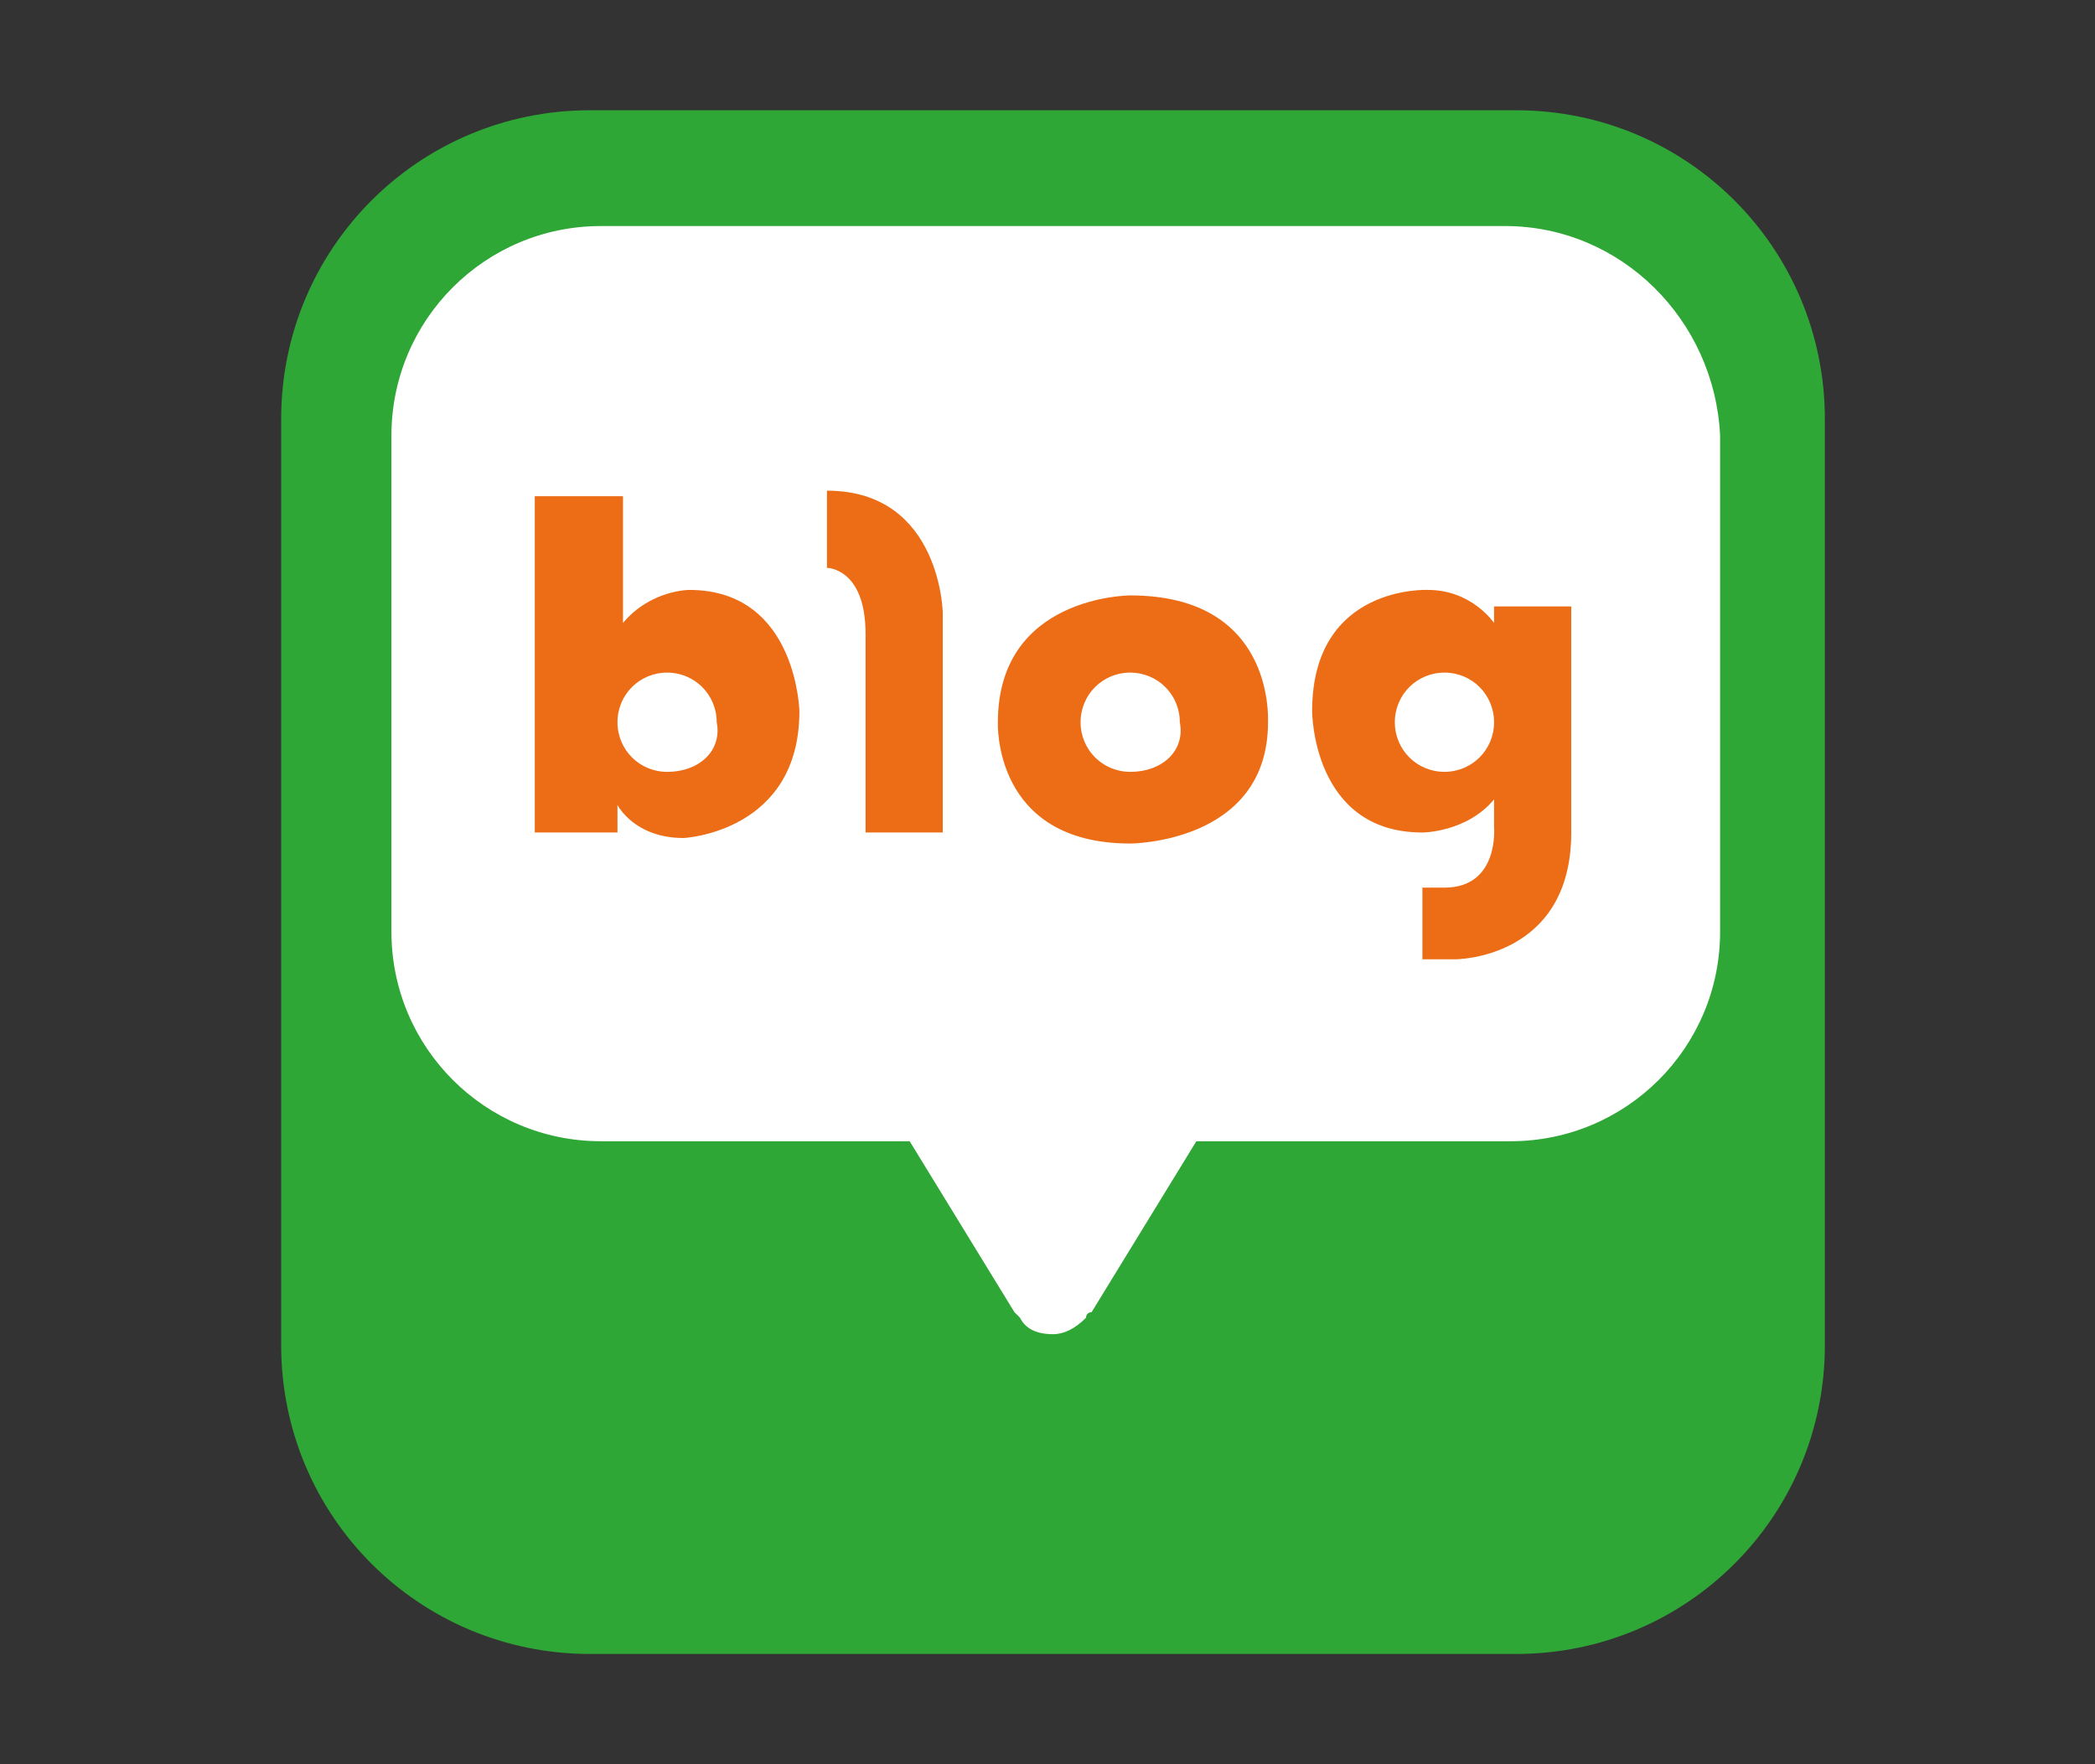
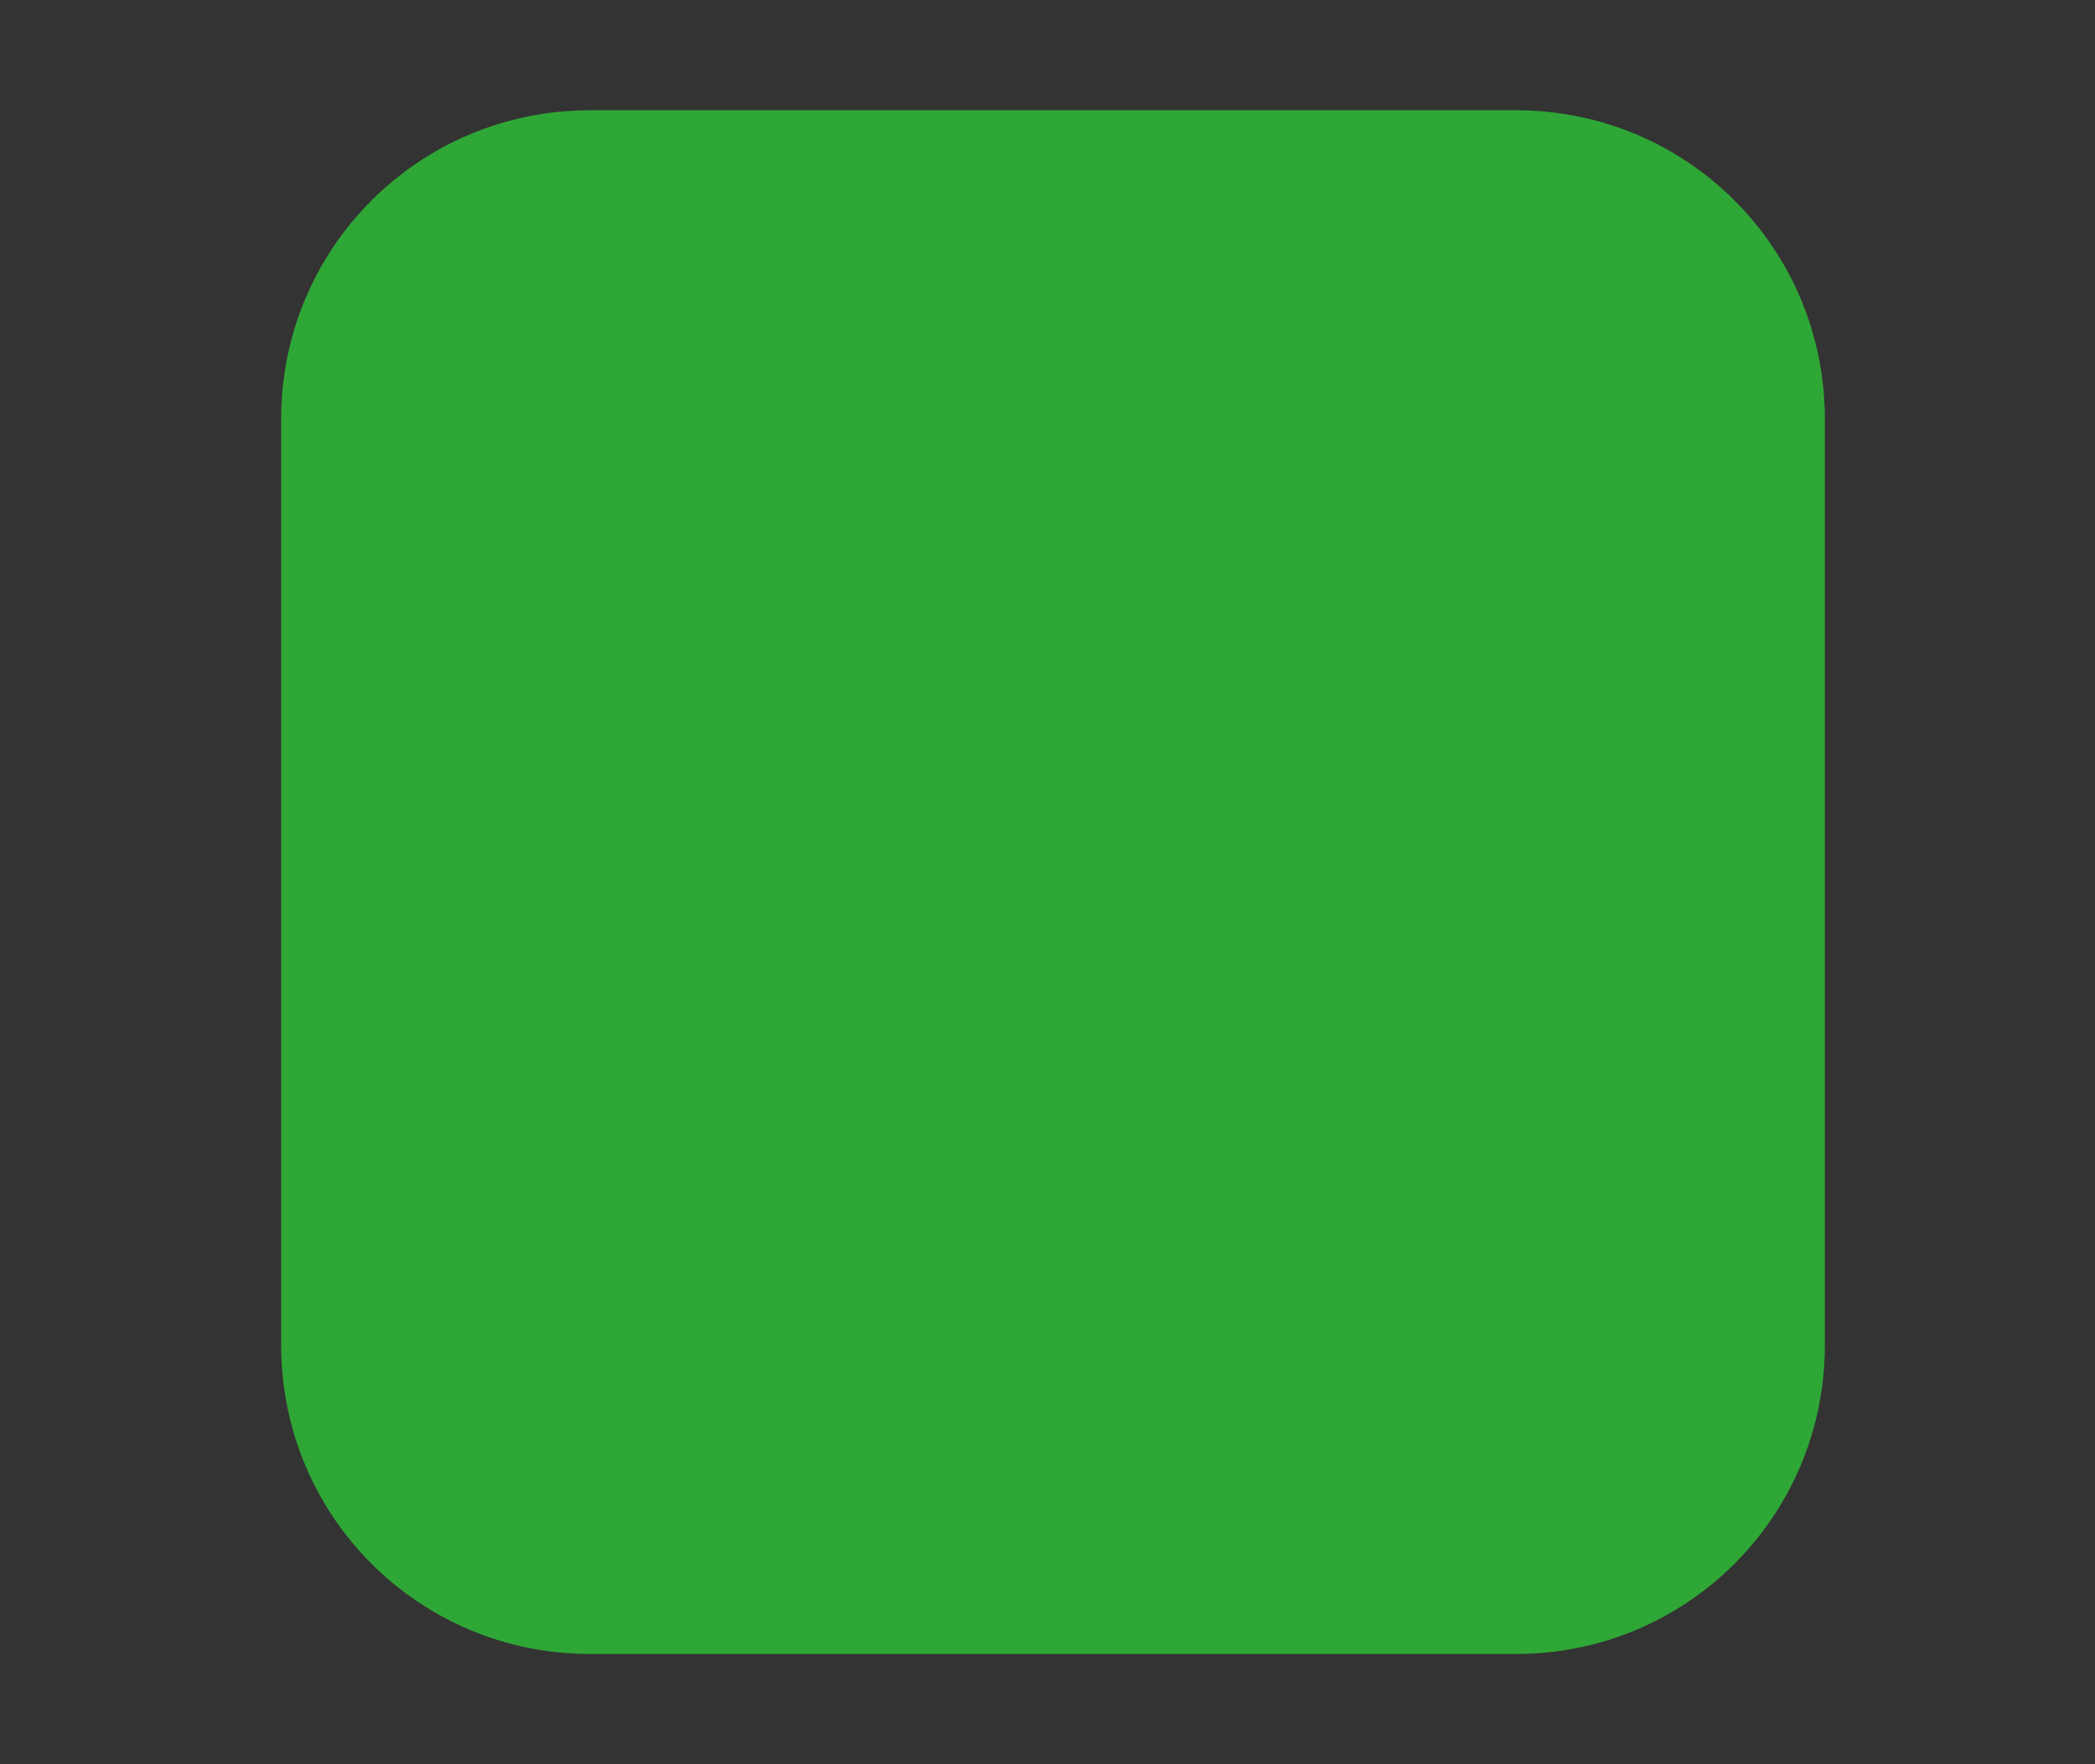
<svg xmlns="http://www.w3.org/2000/svg" version="1.1" id="레이어_1" x="0px" y="0px" viewBox="0 0 38 32" style="enable-background:new 0 0 38 32;" xml:space="preserve">
  <rect x="0" y="0" width="38" height="32" fill="#333333" stroke="none" />
  <style type="text/css">
	.st0{fill:none;}
	.st1{fill:#2FA736;}
	.st2{fill:#FFFFFF;}
	.st3{fill:#EC6D16;}
</style>
  <g id="레이어_2_00000101820864856864559280000006840910476166472894_">
    <g id="Layer_1">
      <rect class="st0" width="38" height="32" />
      <path class="st1" d="M33.1,24.4c0,3.1-2.5,5.6-5.6,5.6H10.7c-3.1,0-5.6-2.5-5.6-5.6V7.6C5.1,4.5,7.6,2,10.7,2h16.8    c3.1,0,5.6,2.5,5.6,5.6V24.4z" />
-       <path class="st2" d="M27.3,4.1H10.9c-2.1,0-3.8,1.7-3.8,3.8v9c0,2.1,1.7,3.8,3.8,3.8h5.6l1.9,3.1c0,0,0,0,0.1,0.1    c0.1,0.2,0.3,0.3,0.6,0.3c0.2,0,0.4-0.1,0.6-0.3c0-0.1,0.1-0.1,0.1-0.1l1.9-3.1h5.7c2.1,0,3.8-1.7,3.8-3.8v-9    C31.1,5.8,29.4,4.1,27.3,4.1z" />
      <g>
        <g>
-           <path class="st3" d="M12.5,10.7c0,0-0.7,0-1.2,0.6V9H9.7v6.1h1.5v-0.5c0,0,0.3,0.6,1.2,0.6c0,0,2.1-0.1,2.1-2.3      C14.5,13,14.5,10.7,12.5,10.7z M12.1,14c-0.5,0-0.9-0.4-0.9-0.9c0-0.5,0.4-0.9,0.9-0.9c0.5,0,0.9,0.4,0.9,0.9      C13.1,13.6,12.7,14,12.1,14z" />
-           <path class="st3" d="M15,8.9v1.4c0,0,0.7,0,0.7,1.2v3.6h1.4v-4C17.1,11.2,17.1,8.9,15,8.9z" />
-           <path class="st3" d="M20.5,10.8c0,0-2.4,0-2.4,2.3c0,0-0.1,2.2,2.4,2.2c0,0,2.5,0,2.5-2.2C23,13,23.1,10.8,20.5,10.8z M20.5,14      c-0.5,0-0.9-0.4-0.9-0.9c0-0.5,0.4-0.9,0.9-0.9c0.5,0,0.9,0.4,0.9,0.9C21.5,13.6,21.1,14,20.5,14z" />
-           <path class="st3" d="M27.1,10.9v0.4c0,0-0.4-0.6-1.2-0.6c0,0-2.1-0.1-2.1,2.2c0,0,0,2.2,2,2.2c0,0,0.8,0,1.3-0.6V15      c0,0,0.1,1.1-0.9,1.1h-0.4v1.3h0.6c0,0,2.1,0,2.1-2.3v-4.1H27.1z M26.2,14c-0.5,0-0.9-0.4-0.9-0.9c0-0.5,0.4-0.9,0.9-0.9      c0.5,0,0.9,0.4,0.9,0.9C27.1,13.6,26.7,14,26.2,14z" />
-         </g>
+           </g>
      </g>
    </g>
  </g>
</svg>